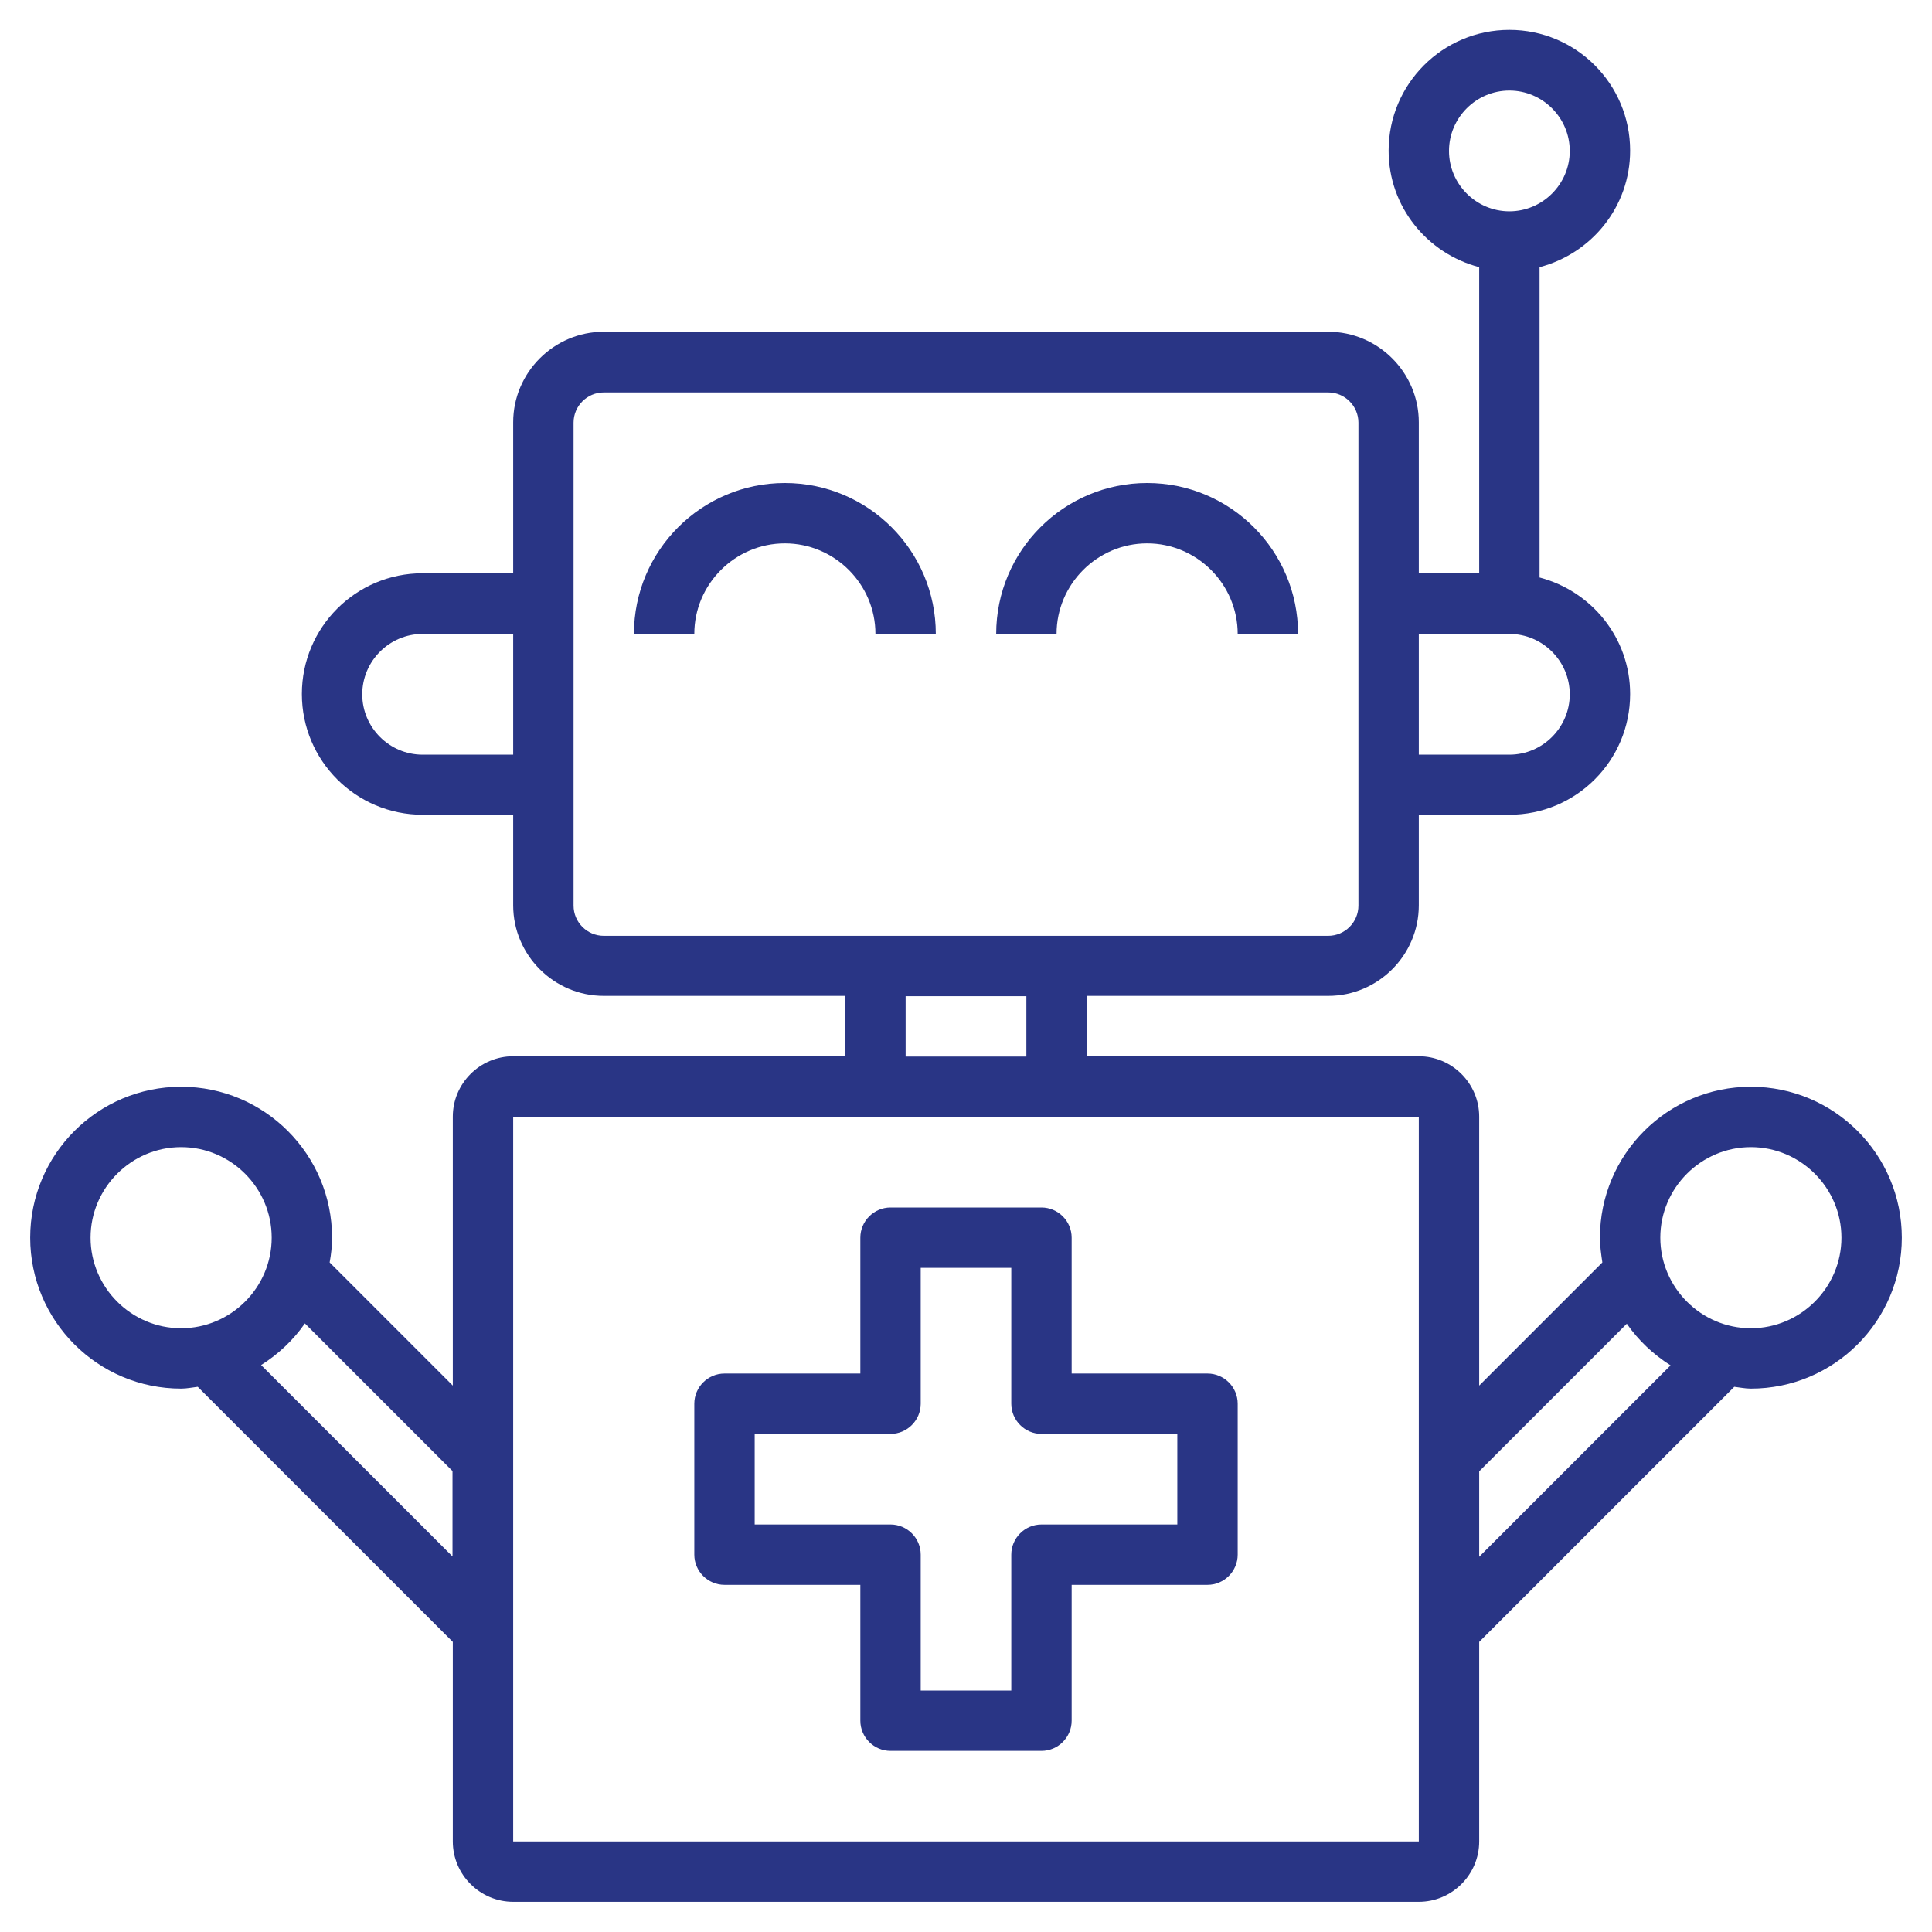
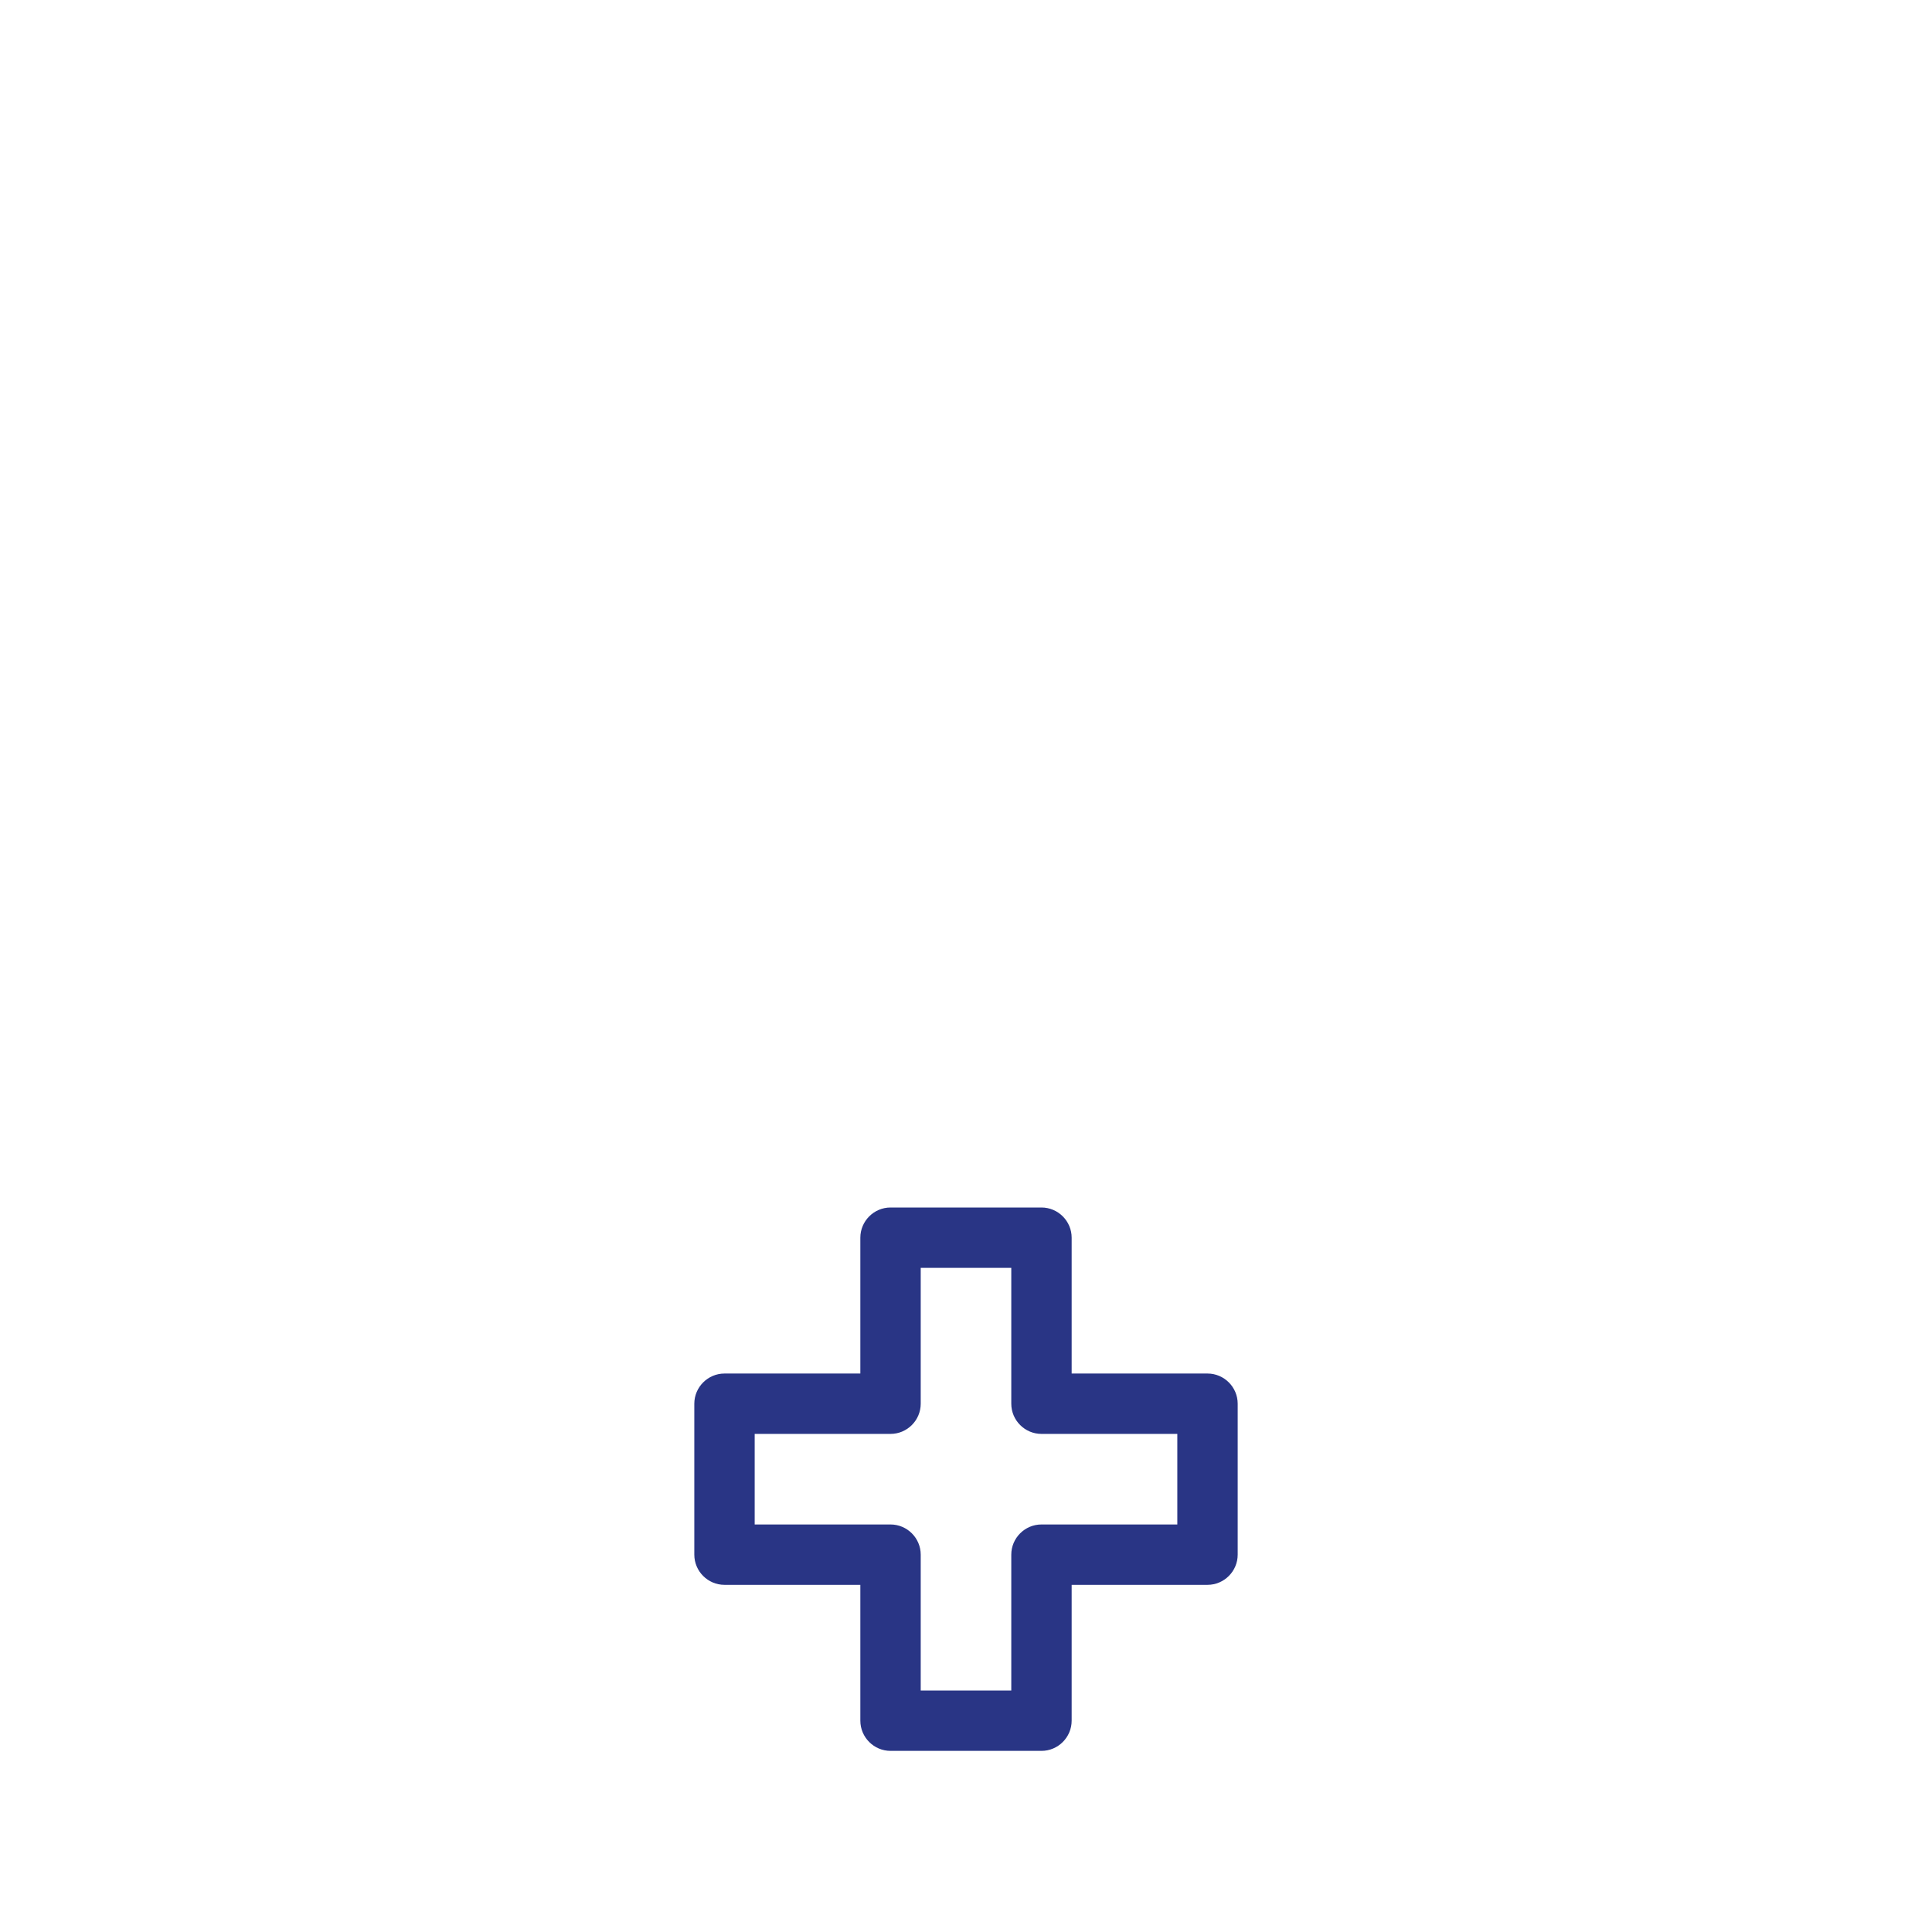
<svg xmlns="http://www.w3.org/2000/svg" version="1.1" width="512" height="512" x="0" y="0" viewBox="0 0 64 64" style="enable-background:new 0 0 512 512" xml:space="preserve" class="">
  <g>
-     <path d="M26 16c-2.76 0-5 2.24-5 5h2c0-1.65 1.35-3 3-3s3 1.35 3 3h2c0-2.76-2.24-5-5-5zM38 16c-2.76 0-5 2.24-5 5h2c0-1.65 1.35-3 3-3s3 1.35 3 3h2c0-2.76-2.24-5-5-5z" fill="#293585" opacity="1" data-original="#000000" />
-     <path d="M58 36c-2.76 0-5 2.24-5 5 0 .28.04.55.08.82L49 45.9v-8.91c0-1.1-.9-2-2-2H36v-2h8c1.65 0 3-1.35 3-3v-3h3c2.21 0 4-1.79 4-4 0-1.86-1.28-3.41-3-3.86V8.85c1.72-.45 3-2 3-3.86 0-2.21-1.79-4-4-4s-4 1.79-4 4c0 1.86 1.28 3.41 3 3.86v10.14h-2v-5c0-1.65-1.35-3-3-3H20c-1.65 0-3 1.35-3 3v5h-3c-2.21 0-4 1.79-4 4s1.79 4 4 4h3v3c0 1.65 1.35 3 3 3h8v2H17c-1.1 0-2 .9-2 2v8.91l-4.08-4.08c.05-.27.08-.54.08-.82 0-2.76-2.24-5-5-5s-5 2.24-5 5 2.24 5 5 5c.19 0 .37-.04.55-.06L15 54.39V61c0 1.1.9 2 2 2h30c1.1 0 2-.9 2-2v-6.61l8.45-8.45c.18.02.36.06.55.06 2.76 0 5-2.24 5-5s-2.24-5-5-5zM48 5c0-1.1.9-2 2-2s2 .9 2 2-.9 2-2 2-2-.9-2-2zm-1 16h3c1.1 0 2 .9 2 2s-.9 2-2 2h-3zm-30 4h-3c-1.1 0-2-.9-2-2s.9-2 2-2h3zM6 44c-1.65 0-3-1.35-3-3s1.35-3 3-3 3 1.35 3 3-1.35 3-3 3zm9 7.57-6.35-6.35c.57-.36 1.07-.83 1.45-1.38l4.89 4.89v2.83zM20 31c-.55 0-1-.45-1-1V14c0-.55.45-1 1-1h24c.55 0 1 .45 1 1v16c0 .55-.45 1-1 1zm14 2v2h-4v-2zM17 61V37h30v24H17zm32-9.43v-2.83l4.89-4.89c.38.55.88 1.02 1.45 1.38l-6.35 6.35zM58 44c-1.65 0-3-1.35-3-3s1.35-3 3-3 3 1.35 3 3-1.35 3-3 3z" fill="#293585" opacity="1" data-original="#000000" />
    <path d="M40 45.5h-4.5V41c0-.55-.45-1-1-1h-5c-.55 0-1 .45-1 1v4.5H24c-.55 0-1 .45-1 1v5c0 .55.45 1 1 1h4.5V57c0 .55.45 1 1 1h5c.55 0 1-.45 1-1v-4.5H40c.55 0 1-.45 1-1v-5c0-.55-.45-1-1-1zm-1 5h-4.5c-.55 0-1 .45-1 1V56h-3v-4.5c0-.55-.45-1-1-1H25v-3h4.5c.55 0 1-.45 1-1V42h3v4.5c0 .55.45 1 1 1H39z" fill="#293585" opacity="1" data-original="#000000" />
  </g>
</svg>